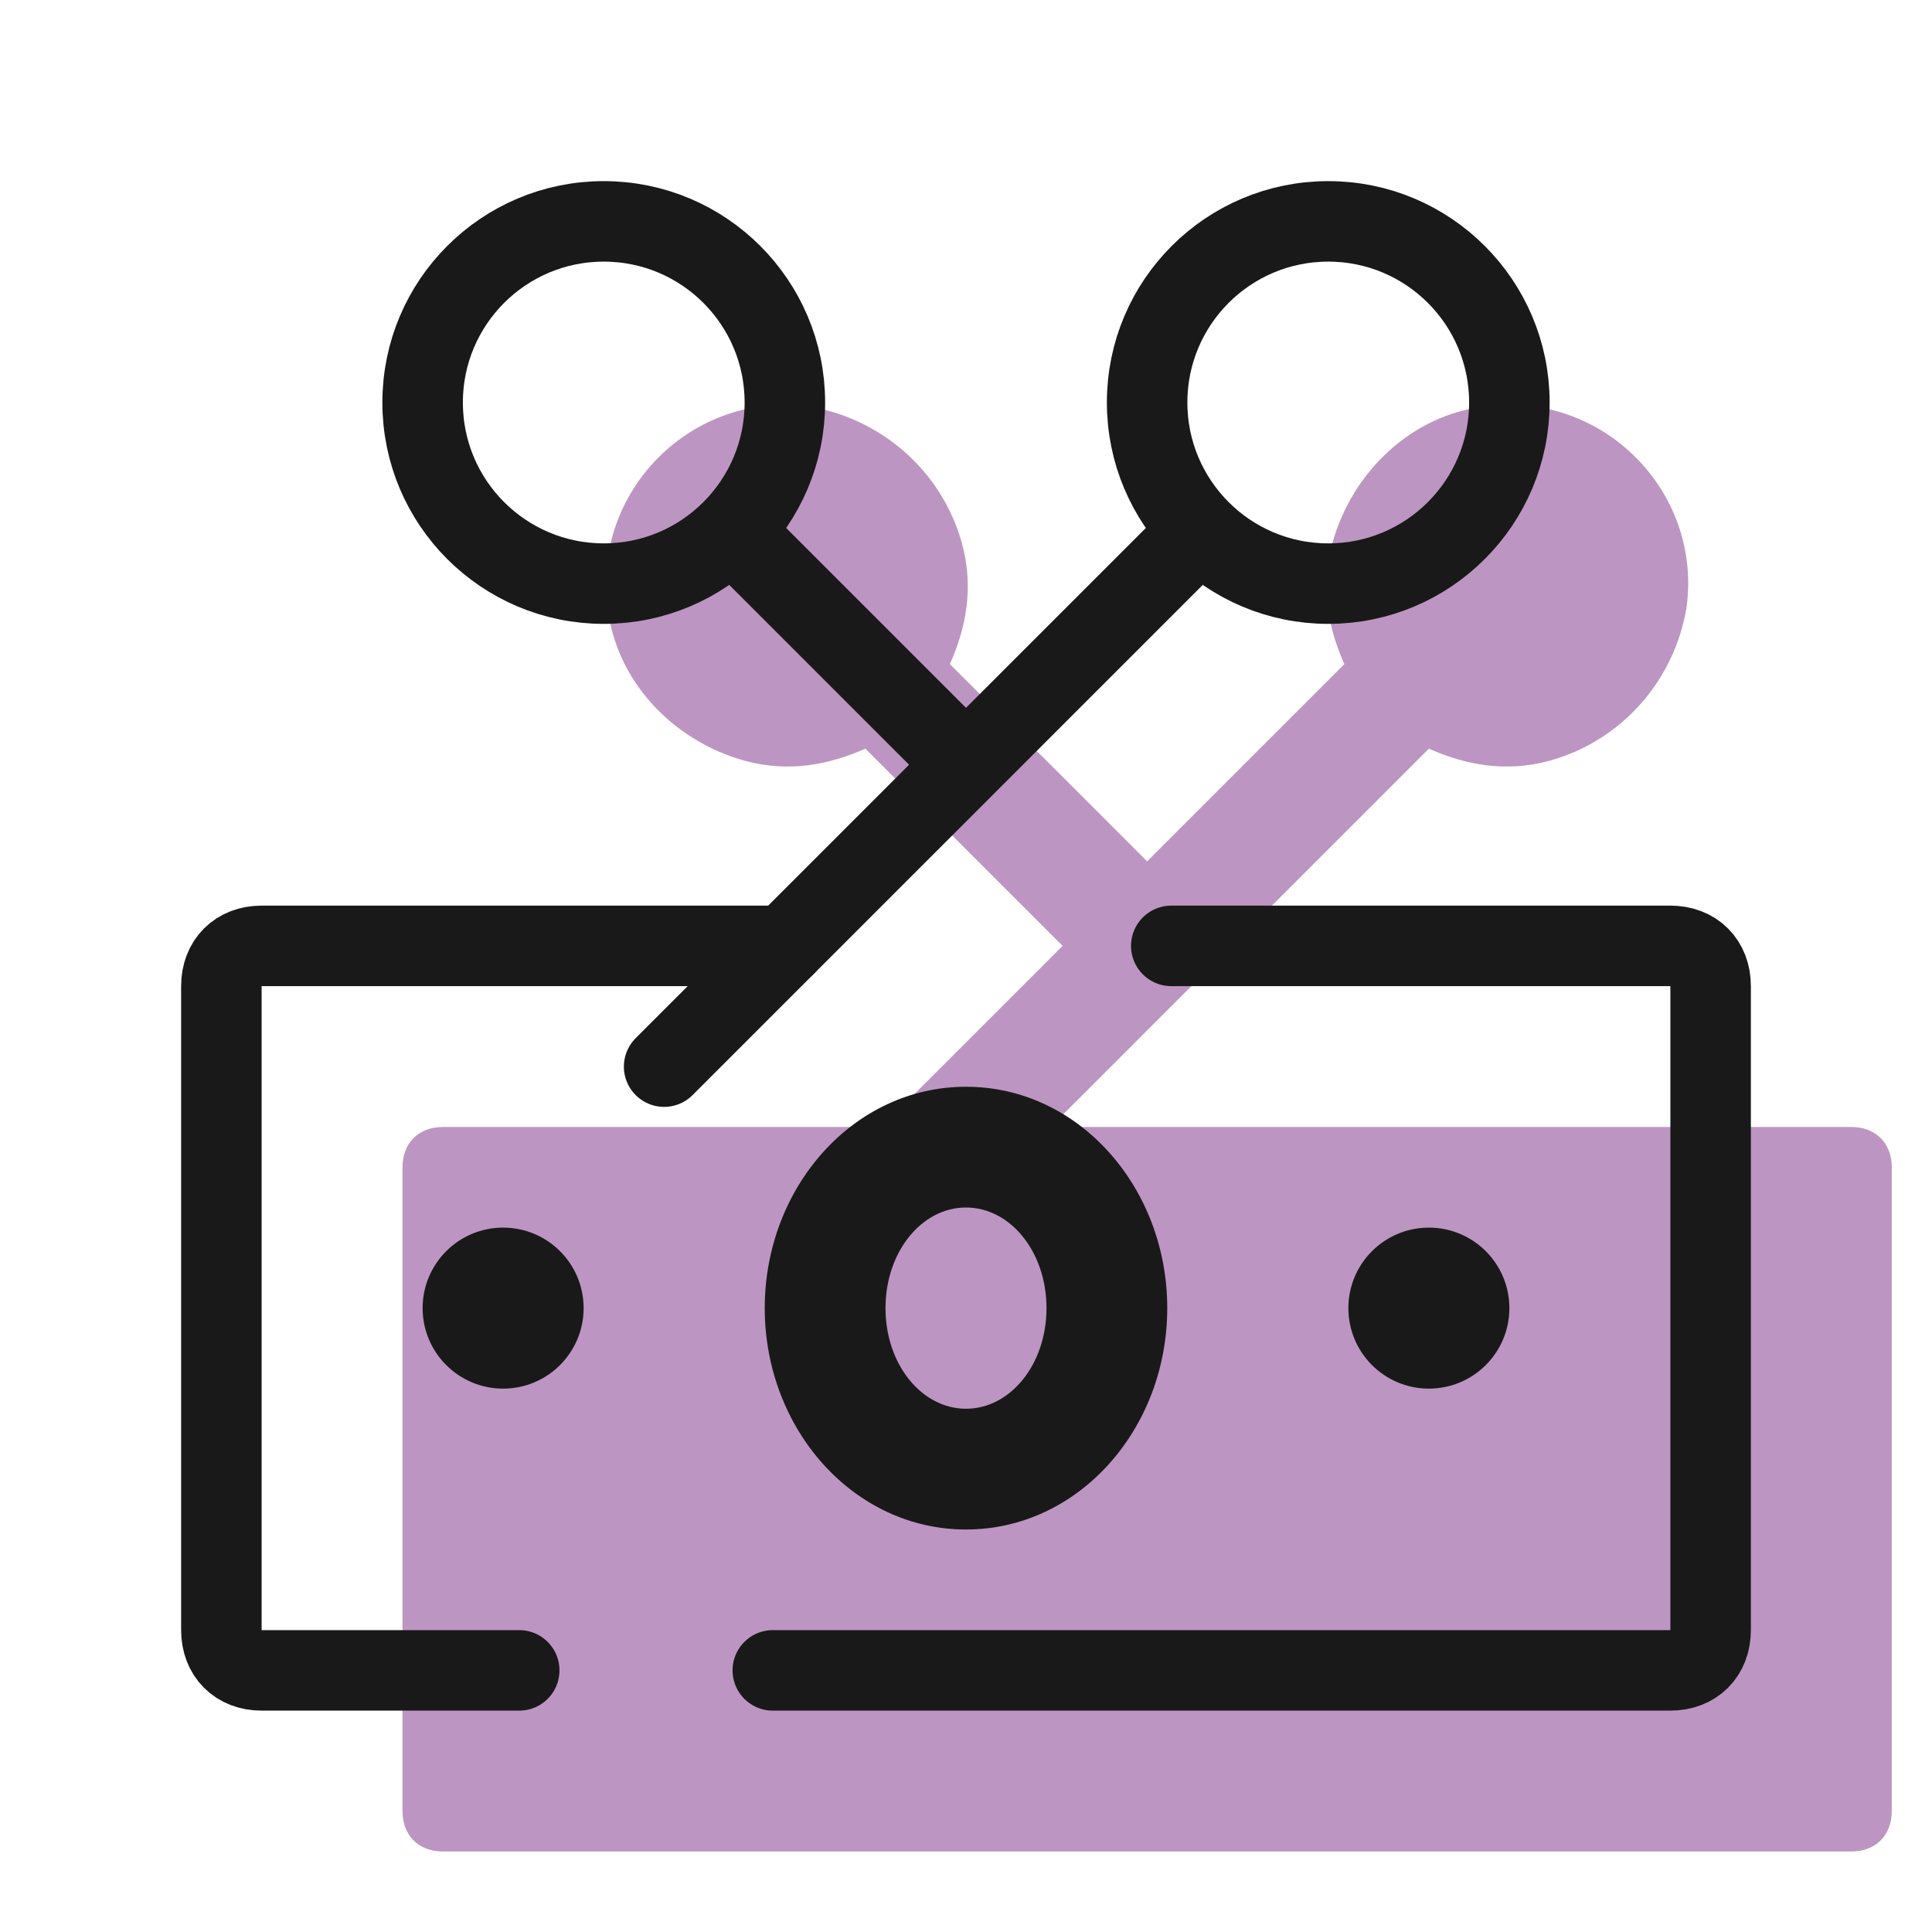
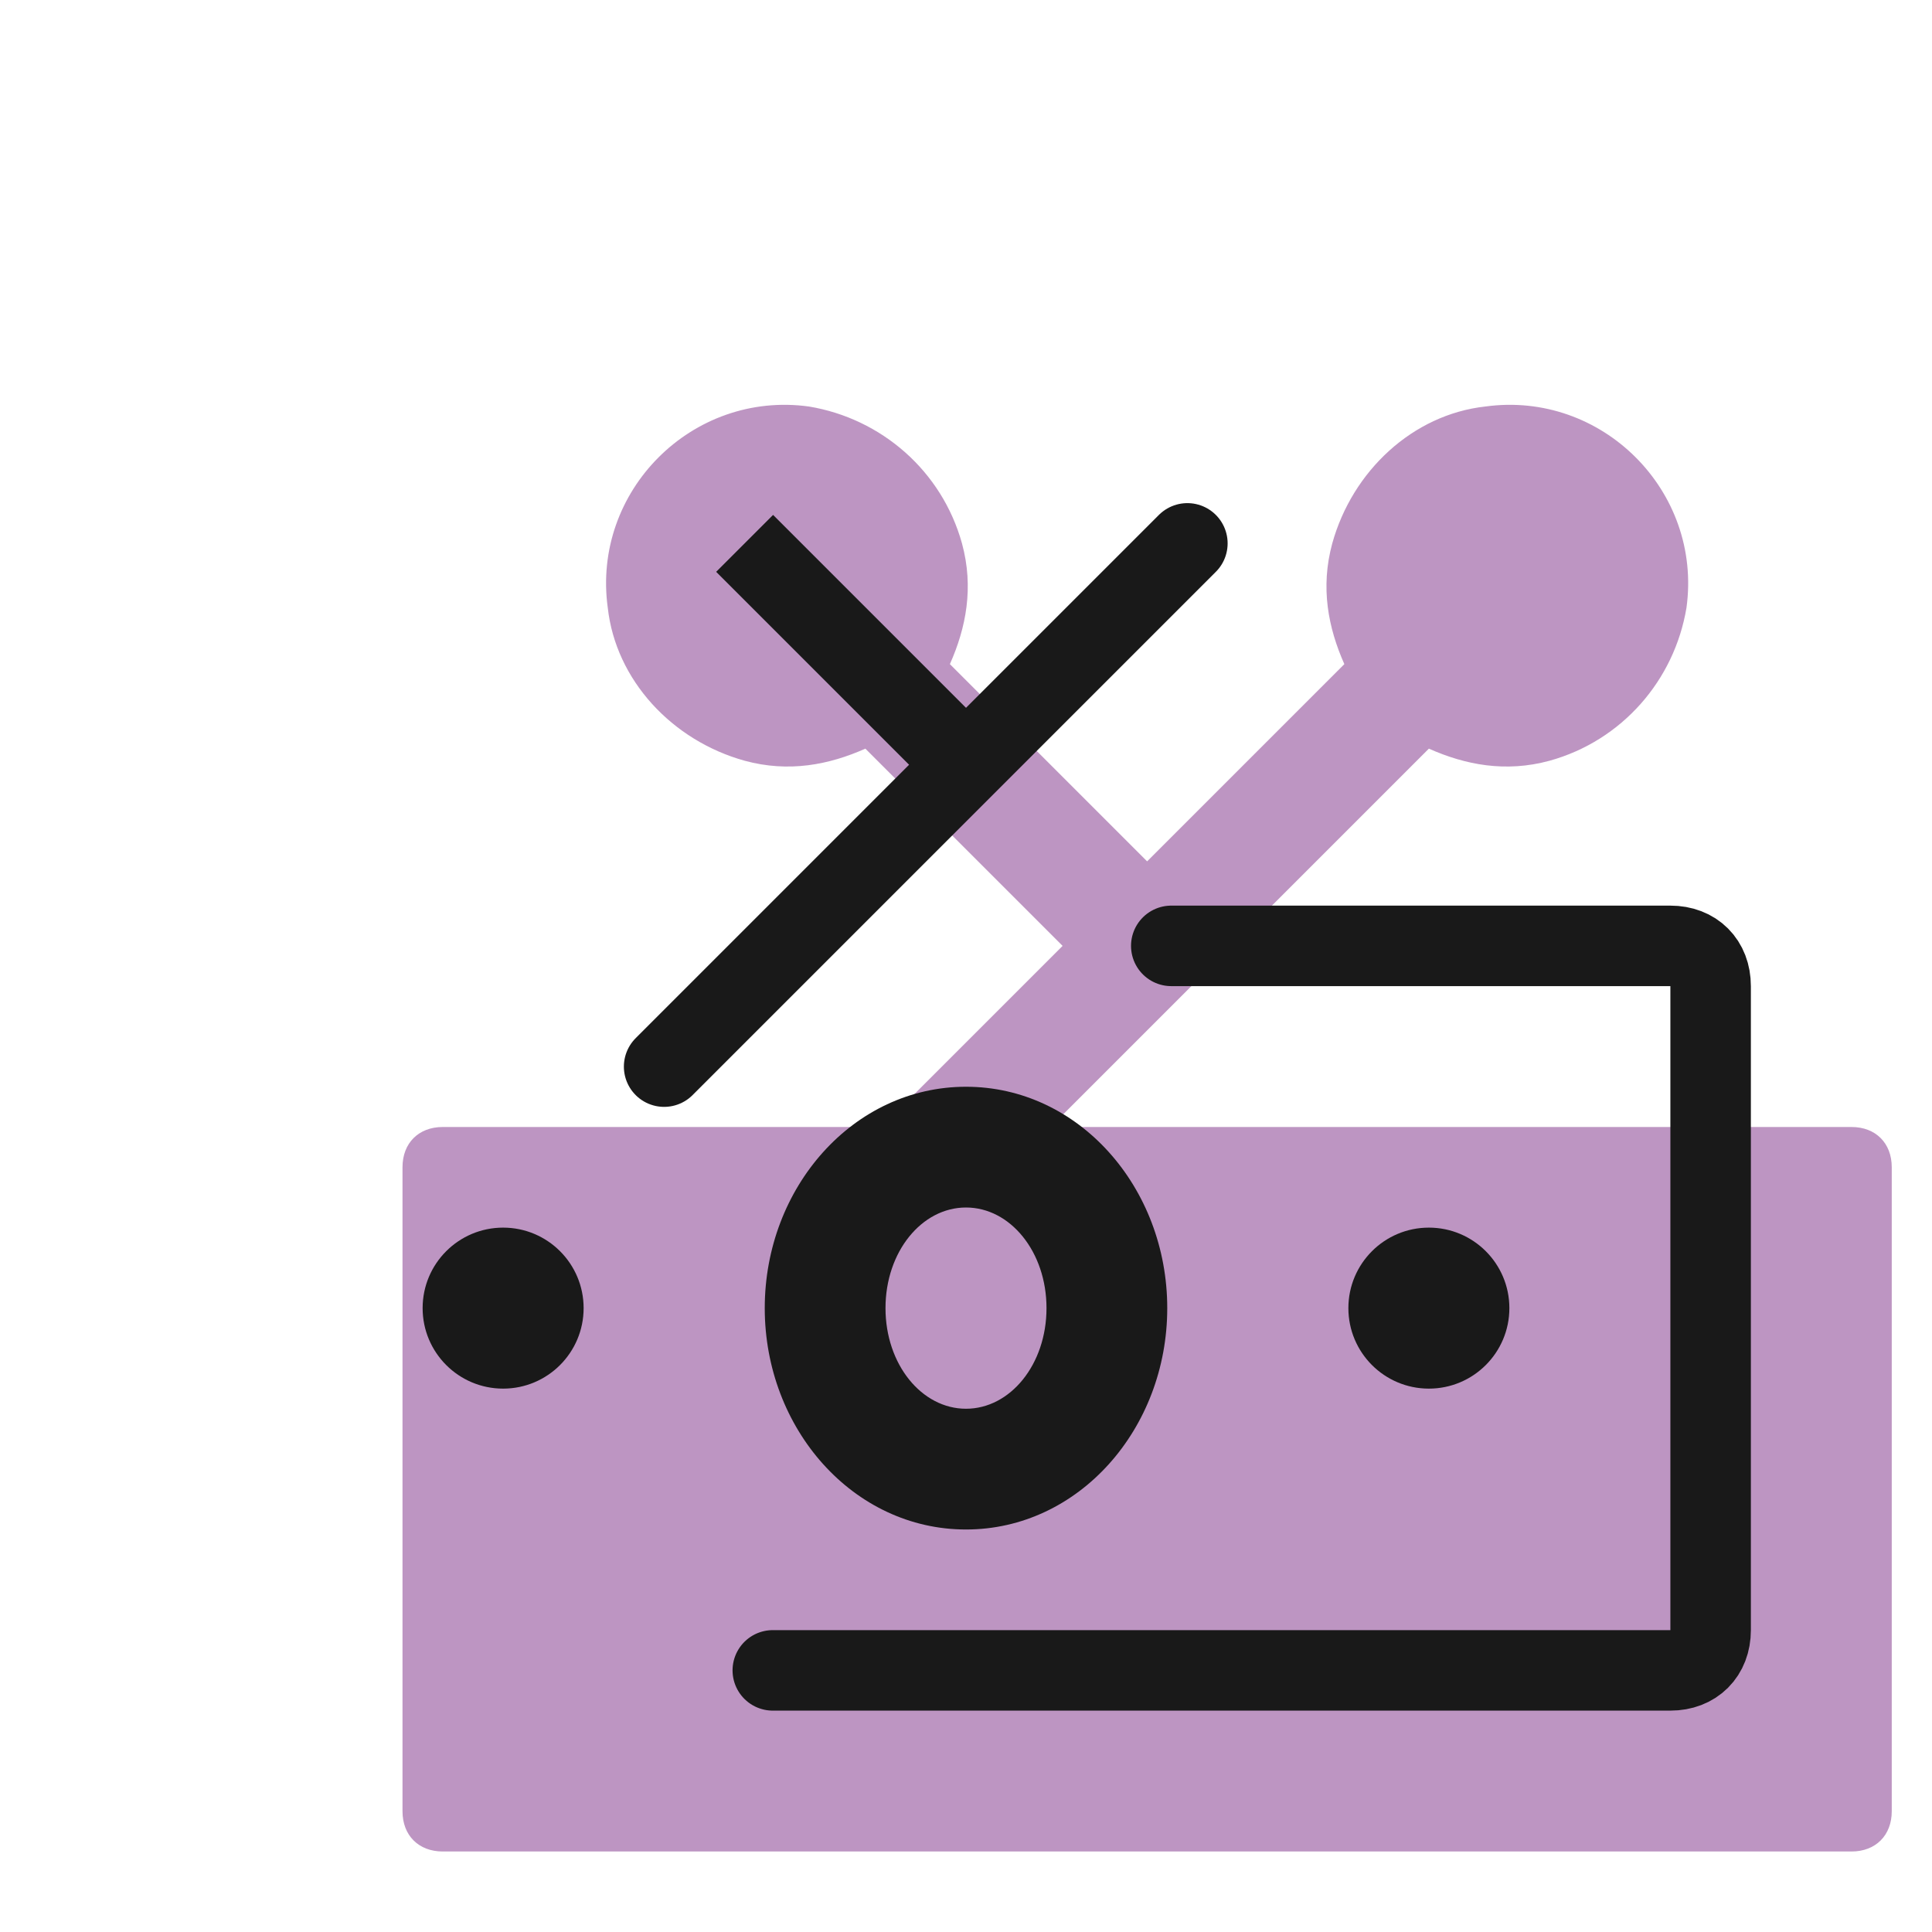
<svg xmlns="http://www.w3.org/2000/svg" id="Layer_1" x="0px" y="0px" viewBox="0 0 48 48" style="enable-background:new 0 0 48 48;" xml:space="preserve">
  <style type="text/css">	.st0{opacity:0.5;fill:#7D2C86;}	.st1{fill:none;stroke:#191919;stroke-width:2;stroke-linecap:round;stroke-linejoin:round;stroke-miterlimit:10;}	.st2{fill:#191919;}	.st3{fill:none;stroke:#191919;stroke-width:2;stroke-miterlimit:10;}	.st4{fill:none;stroke:#191919;stroke-width:2;stroke-linejoin:round;stroke-miterlimit:10;}</style>
  <path class="st0" d="M46,28H26.1l9.4-9.4c0.9,0.4,1.9,0.6,3,0.3c1.8-0.5,3.1-2,3.4-3.8c0.4-2.9-2.1-5.4-5-5 c-1.8,0.2-3.3,1.6-3.8,3.4c-0.3,1.1-0.1,2.1,0.3,3l-4.9,4.9l-4.9-4.9c0.4-0.9,0.6-1.9,0.3-3c-0.5-1.8-2-3.1-3.8-3.4 c-2.9-0.4-5.4,2.1-5,5c0.2,1.8,1.6,3.3,3.4,3.8c1.1,0.3,2.1,0.1,3-0.3l4.9,4.9L21.9,28H11c-0.6,0-1,0.4-1,1v16c0,0.6,0.4,1,1,1h35 c0.6,0,1-0.4,1-1V29C47,28.4,46.6,28,46,28z" />
-   <path class="st1" d="M12.9,41.5H6.5c-0.6,0-1-0.4-1-1v-16c0-0.6,0.4-1,1-1h13" />
  <path class="st1" d="M29.1,23.5h12.4c0.6,0,1,0.4,1,1v16c0,0.6-0.4,1-1,1H19.2" />
  <circle class="st2" cx="12.5" cy="32.5" r="2" />
  <circle class="st2" cx="35.5" cy="32.5" r="2" />
  <path class="st2" d="M24,30c1.1,0,2,1.1,2,2.5c0,1.4-0.9,2.5-2,2.5s-2-1.1-2-2.5S22.9,30,24,30 M24,27c-2.8,0-5,2.5-5,5.5 s2.2,5.5,5,5.5s5-2.5,5-5.5S26.8,27,24,27L24,27z" />
-   <circle class="st3" cx="33" cy="10" r="4.5" />
-   <circle class="st3" cx="15" cy="10" r="4.5" />
  <line class="st4" x1="18.5" y1="13.5" x2="23.5" y2="18.5" />
  <line class="st1" x1="29.5" y1="13.5" x2="16.5" y2="26.5" />
</svg>